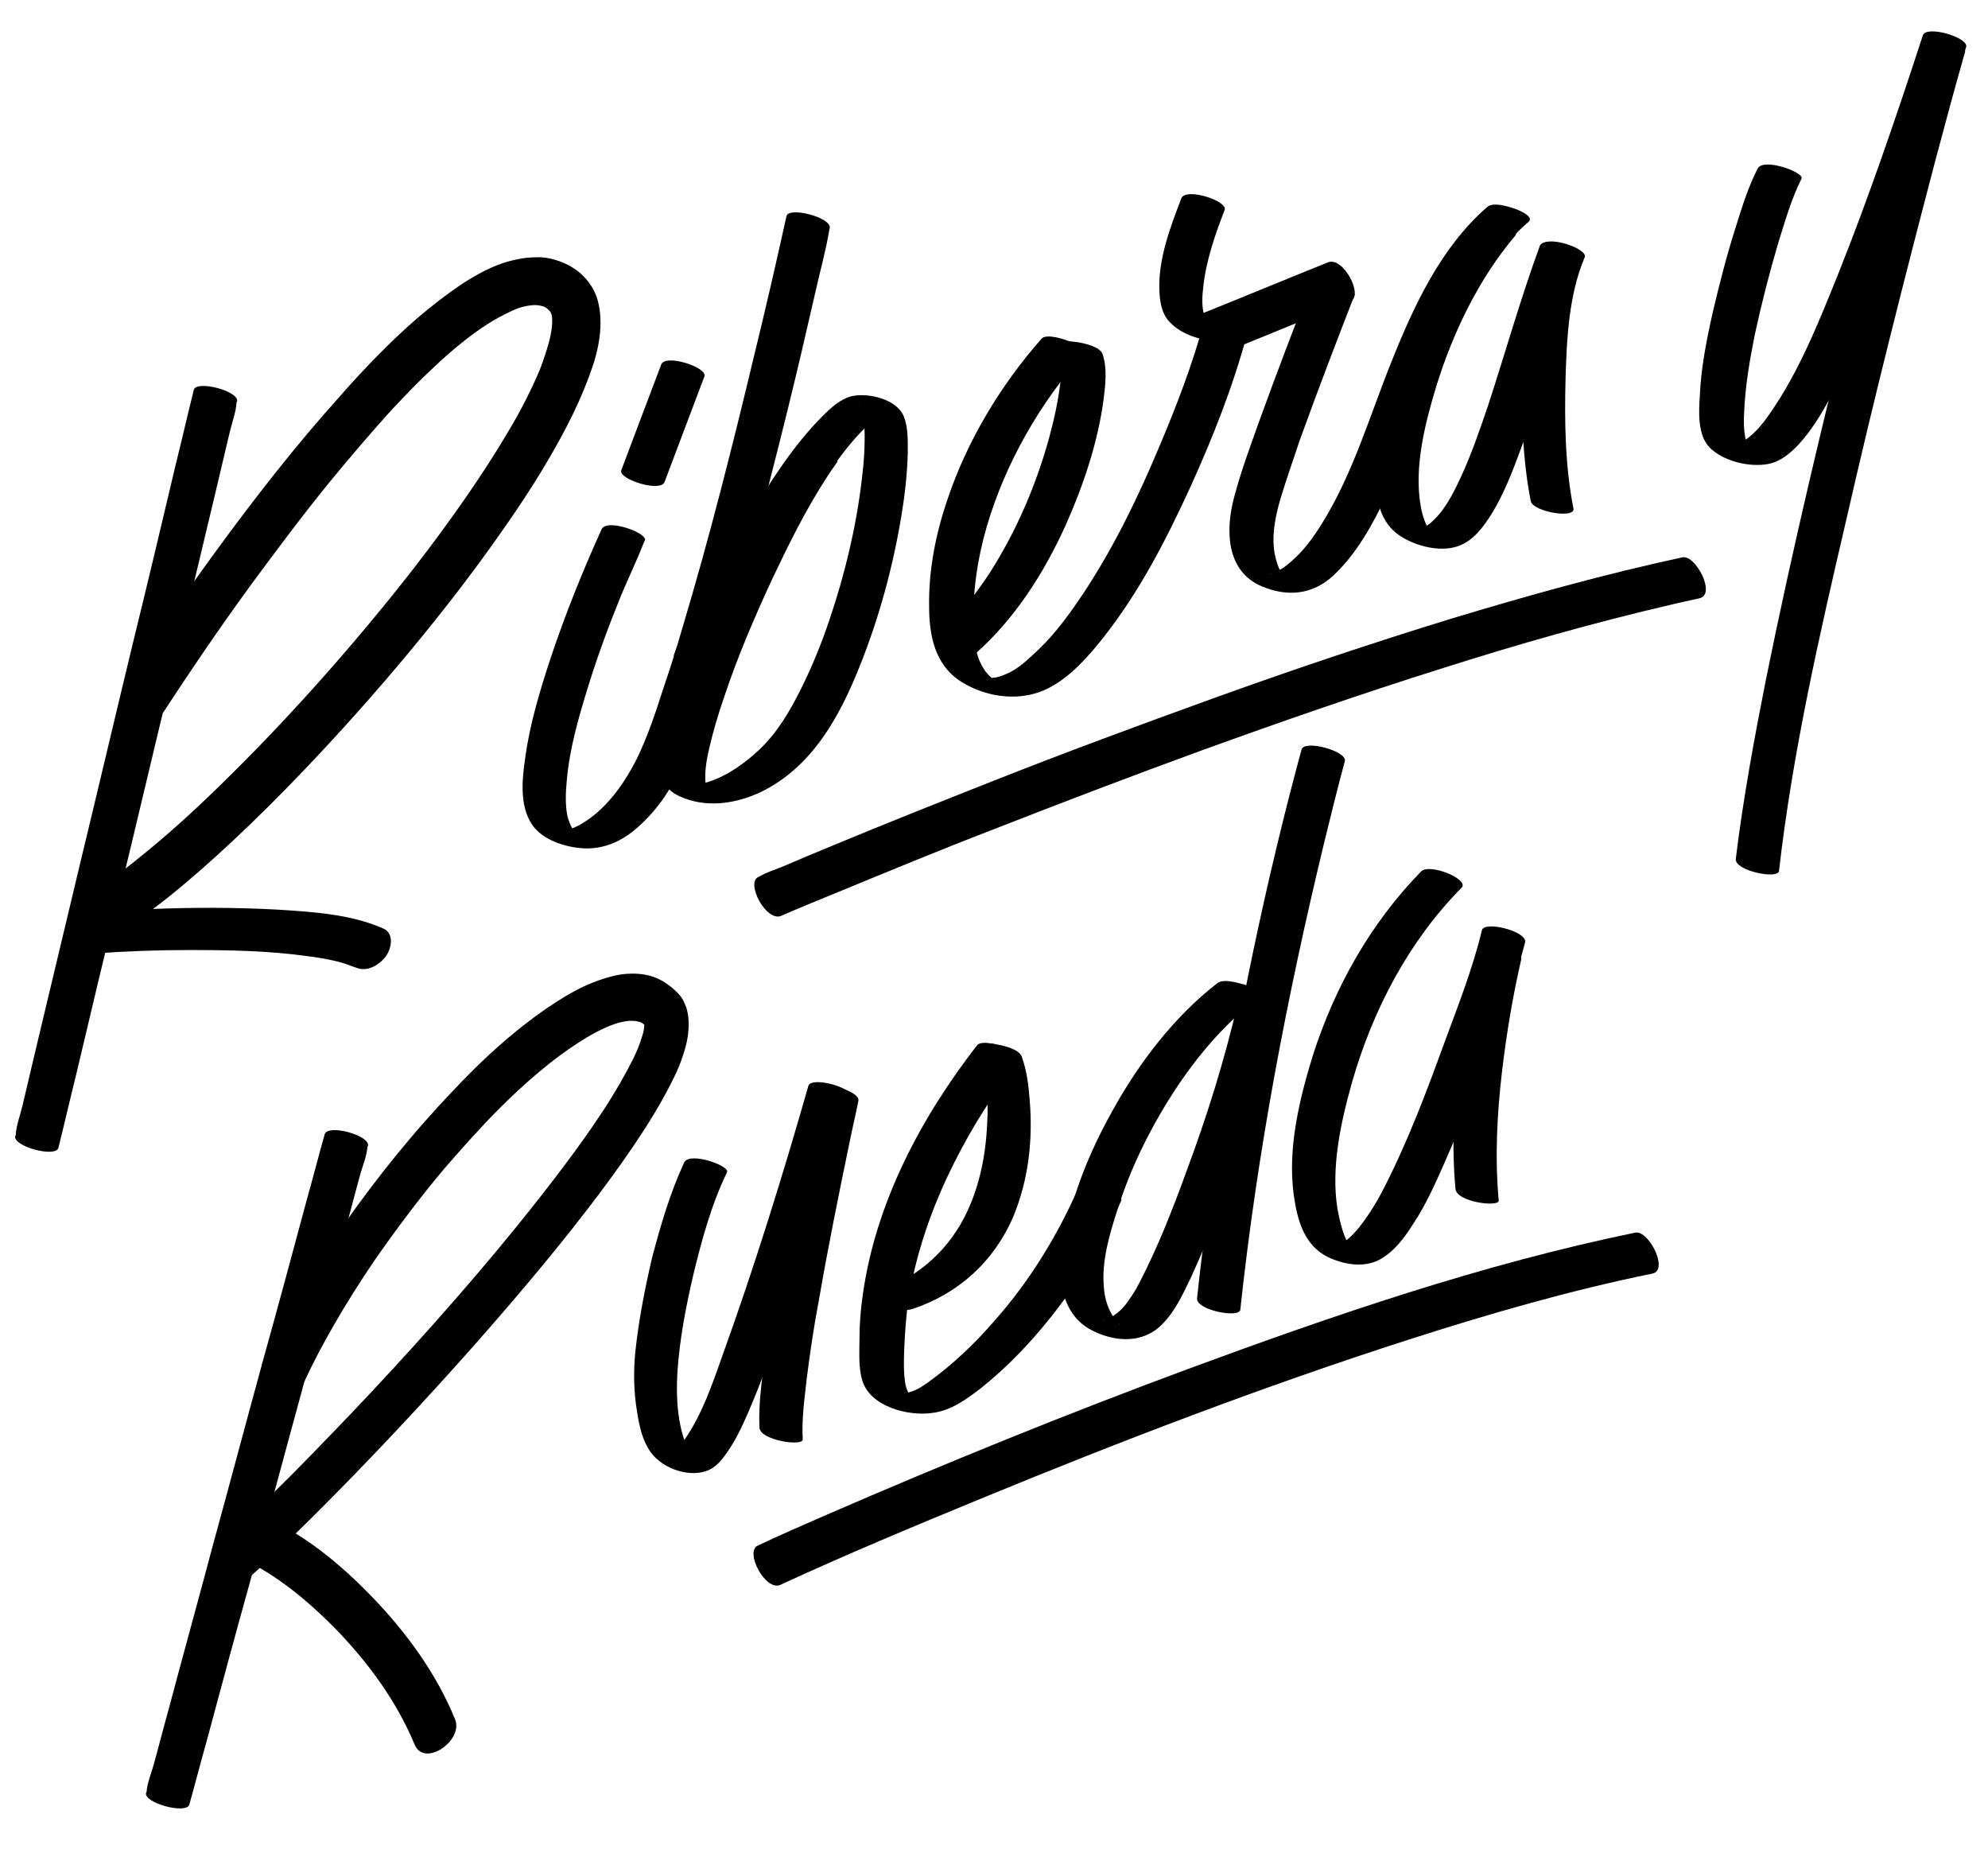
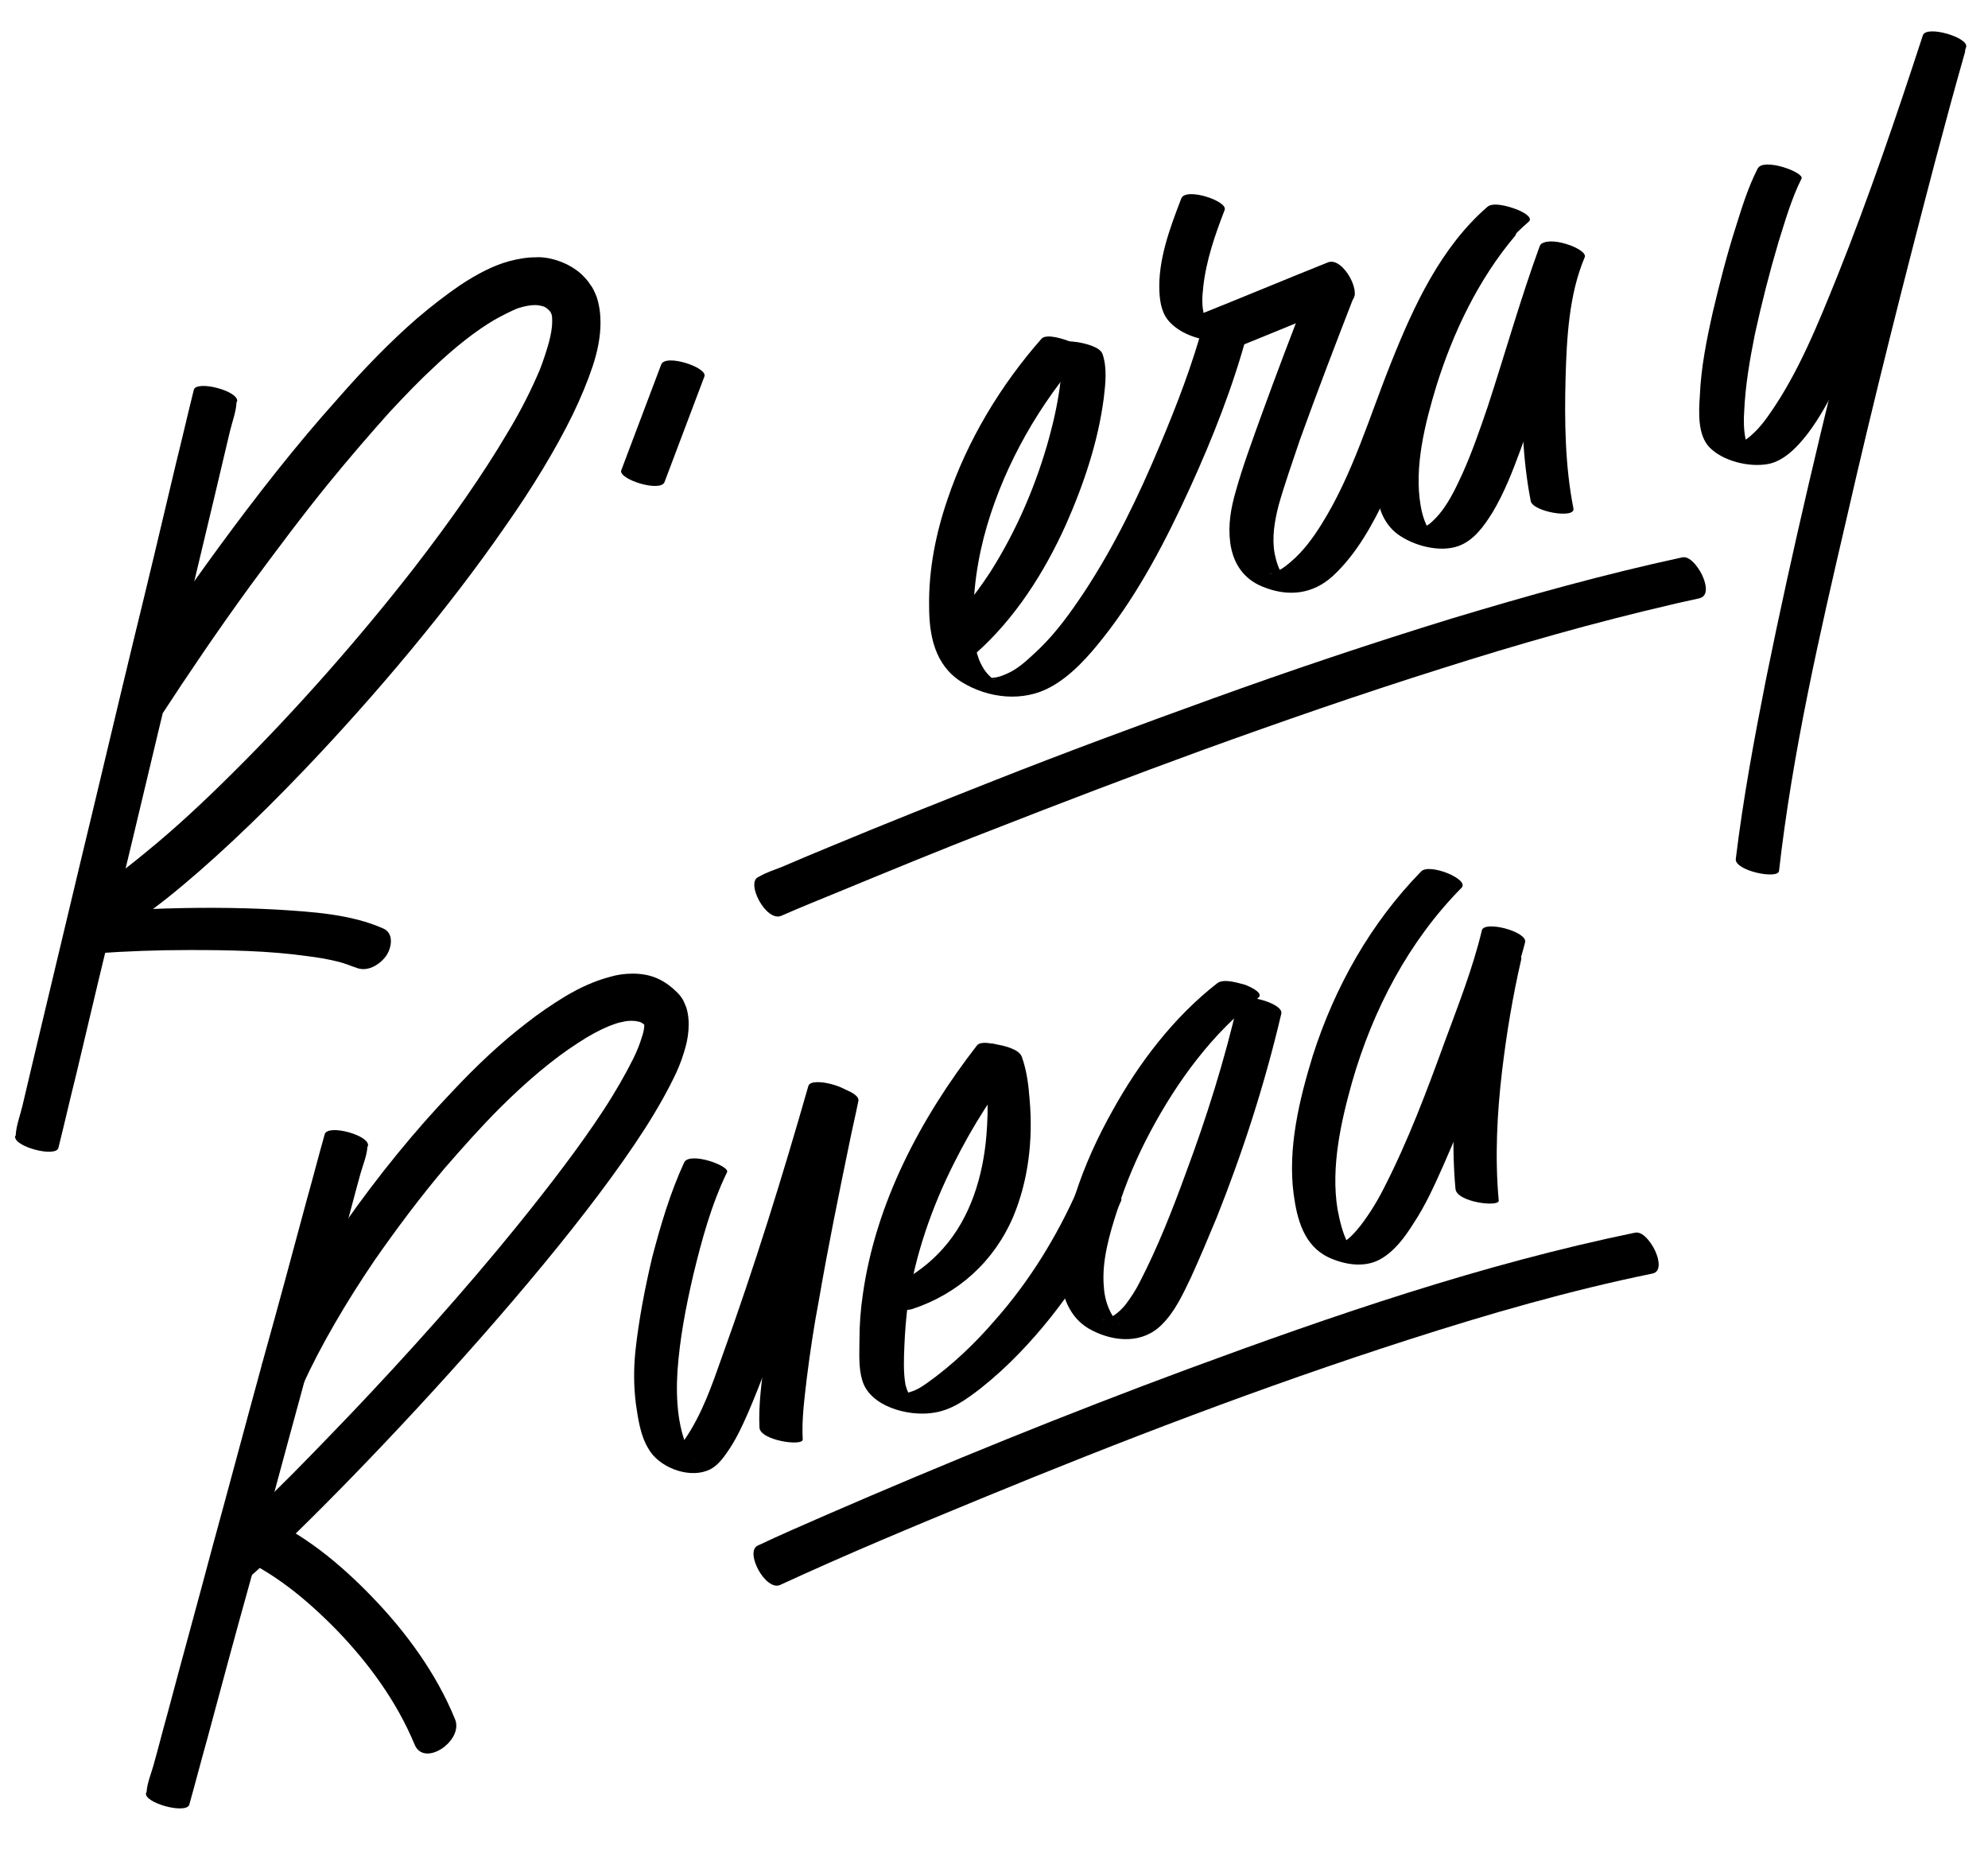
<svg xmlns="http://www.w3.org/2000/svg" id="Layer_1" x="0px" y="0px" viewBox="0 0 353.9 332" style="enable-background:new 0 0 353.9 332;" xml:space="preserve">
  <style type="text/css">	.st0{fill:#FFFFFF;}</style>
  <g>
    <path d="M34.5,69.4c-1.1,4.4-2.1,8.8-3.2,13.2c-2.5,10.6-5,21.1-7.6,31.7c-3.1,12.8-6.1,25.6-9.2,38.4c-2.6,11-5.3,22.1-7.9,33.1  c-0.9,3.7-1.7,7.3-2.6,11c-0.4,1.7-1.1,3.5-1.2,5.2c0,0.1,0,0.2-0.1,0.2c-0.4,1.9,7.3,3.9,7.7,2.1c1.1-4.4,2.1-8.8,3.2-13.2  c2.5-10.6,5-21.1,7.6-31.7c3.1-12.8,6.1-25.6,9.2-38.4c2.6-11,5.3-22.1,7.9-33.1c0.9-3.7,1.7-7.3,2.6-11c0.4-1.7,1.1-3.5,1.2-5.2  c0-0.1,0-0.2,0.1-0.2C42.7,69.6,34.9,67.6,34.5,69.4z" />
-     <path d="M107.1,94.2c-3.4,7.5-6.5,15.2-9.1,23c-1.9,5.8-3.7,11.7-4.5,17.7c-0.6,4-1.1,9.2,1.7,12.5c2,2.3,5.6,3.4,8.6,3.6  c3.9,0.2,7.2-1.4,10-4c6.9-6.2,9.7-15.2,12.5-23.8c5.4-16.7,9.8-33.6,14-50.6c1.7-6.9,3.3-13.8,4.9-20.8c0.8-3.6,1.8-7.1,2.4-10.7  c0-0.2,0.1-0.3,0.1-0.5c0.4-1.9-7.4-3.9-7.7-2.1c-1.8,8.2-3.7,16.4-5.7,24.6c-3.9,16.3-8,32.6-12.8,48.6c-1.1,3.8-2.3,7.6-3.6,11.4  c-1.3,4.1-2.7,8.2-4.6,12.1c-2,3.9-4.6,7.7-8.2,10.4c-1.3,0.9-2.6,1.8-4.2,2.1c-0.1,0-0.7,0.1-0.7,0.1c0,0.1-0.1-0.1,0.2,0  c0.5,0.2,0.6,0.1,0.3,0c-0.1,0,1.1,0.3,0.6,0.1c-0.1,0,1.1,0.4,0.6,0.2c-0.1,0,0.9,0.4,0.6,0.2c-0.5-0.2,0.2,0.1,0.3,0.2  c-0.2-0.1-0.5-0.5,0,0c-0.1-0.1-0.2-0.2-0.4-0.3c-0.1-0.2-0.3-0.4-0.1-0.1c-0.1-0.2-0.2-0.4-0.4-0.6c-0.4-0.7-0.7-1.5-0.9-2.3  c-0.4-2-0.3-4.2-0.1-6.3c0.5-5.7,2.1-11.2,3.8-16.7c1.7-5.5,3.7-10.9,5.9-16.3c1.3-3.1,2.8-6.2,4-9.3c0.1-0.1,0.1-0.3,0.2-0.4  C115.4,94.9,108,92.2,107.1,94.2z" />
    <path d="M29,126.9c4.3-6.6,9.7-14.6,15.6-22.7c4.5-6.1,9.2-12.4,14-18.3c3.6-4.4,7.3-8.7,10.8-12.6c2.7-2.9,5.3-5.6,7.9-8  c3.8-3.6,7.4-6.4,10.6-8.3c1.6-0.9,3-1.6,4.2-2.1c1.2-0.4,2.3-0.6,3.1-0.6c0.6,0,1,0.1,1.4,0.2c0.4,0.1,0.7,0.3,1.1,0.7  c0.1,0.1,0.1,0.1,0.2,0.2c0.1,0.1,0.2,0.3,0.3,0.6c0.1,0.3,0.1,0.8,0.1,1.3c0,0.9-0.2,2.2-0.6,3.7c-0.4,1.4-0.9,3-1.6,4.8  c-1.4,3.3-3.3,7.2-5.8,11.3c-4.3,7.3-10.1,15.6-16.6,24c-9.8,12.6-21.3,25.6-32.1,36.3c-5.4,5.4-10.6,10.2-15.4,14.1  c-2.4,2-4.6,3.7-6.7,5.2c-2.1,1.5-4,2.7-5.6,3.6l4.1,7.6c3.5-1.9,7.5-4.7,11.7-8c7.4-5.9,15.9-13.9,24.4-22.8  c12.8-13.4,25.8-28.9,35.7-43.2c5-7.1,9.1-13.9,12.1-20c1.5-3.1,2.7-6,3.6-8.7c0.9-2.7,1.4-5.3,1.4-7.8c0-1.5-0.2-3.1-0.7-4.6  c-0.3-0.7-0.6-1.5-1.1-2.1c-0.4-0.7-1-1.3-1.6-1.9c-1.1-1-2.5-1.8-3.9-2.3c-1.4-0.5-2.9-0.8-4.3-0.7c-1.6,0-3.2,0.3-4.7,0.7  c-2.9,0.8-5.7,2.3-8.6,4.2c-2.5,1.7-5.1,3.7-7.8,6c-4.6,4-9.4,8.9-14.1,14.3C52.9,79,45.7,88.2,39.1,97.2c-6.6,9-12.6,17.8-17.3,25  L29,126.9L29,126.9z" />
    <path d="M53.9,246.5c3.2-7,7.7-14.7,12.8-22.2c3.9-5.6,8.1-11.2,12.4-16.3c3.3-3.8,6.6-7.5,9.8-10.7c4.9-4.9,9.7-8.9,13.9-11.6  c2.1-1.4,4-2.4,5.7-3.1c0.8-0.3,1.6-0.6,2.3-0.7c0.7-0.2,1.3-0.2,1.7-0.2c0.6,0,1,0.1,1.4,0.2c0.3,0.1,0.6,0.3,0.9,0.6l0.6-0.6  l-0.7,0.4c0,0,0.1,0.1,0.1,0.2l0.6-0.6l-0.7,0.4l0.5-0.3l-0.5,0.2c0,0,0,0,0,0.1l0.5-0.3l-0.5,0.2l0.1-0.1l-0.1,0l0,0l0.1-0.1  l-0.1,0l0,0c0,0,0,0.2,0,0.4c0,0.5-0.1,1.3-0.5,2.4c-0.3,1-0.8,2.3-1.5,3.7c-1.3,2.6-3.1,5.8-5.4,9.3c-4,6.1-9.4,13.2-15.4,20.6  c-9,11.1-19.6,22.9-29.3,33.1c-4.9,5.1-9.5,9.9-13.7,14c-4.2,4.1-7.9,7.6-10.8,10.1l5.3,6c2.7-2.3,5.9-5.3,9.4-8.8  c12.5-12.2,29.7-30.5,43.9-47.7c7.1-8.6,13.4-16.9,18.1-24.2c2.3-3.6,4.2-7,5.6-10c0.7-1.5,1.2-3,1.6-4.4c0.4-1.4,0.6-2.8,0.6-4.2  c0-0.9-0.1-1.9-0.4-2.9c-0.2-0.5-0.4-1-0.6-1.4c-0.3-0.5-0.6-0.9-1-1.3c-1.1-1.1-2.3-2-3.7-2.6c-1.4-0.6-2.9-0.8-4.3-0.8  c-1.4,0-2.8,0.2-4.1,0.6c-2.6,0.7-5.1,1.8-7.8,3.4c-2.3,1.4-4.7,3-7.1,4.9c-4.3,3.3-8.7,7.4-13.1,12.1c-6.6,6.9-13.2,15-19.1,23.4  c-5.9,8.4-11,17-14.8,25.2L53.9,246.5L53.9,246.5z" />
    <path d="M17,169.7c5.5-0.4,11.1-0.6,16.7-0.6c6.7,0,14.1,0.1,21.1,1.1c1.7,0.2,3.4,0.5,5.1,0.9c0.4,0.1,0.8,0.2,1.1,0.3  c0.1,0,0.3,0.1,0.4,0.1c0.5,0.1-0.5-0.2-0.1,0c0.7,0.2,1.3,0.5,2,0.7c2,0.9,4.2-0.4,5.4-2c1-1.4,1.5-4-0.4-4.9  c-5.8-2.6-12.7-3-19-3.4c-7.5-0.4-14.9-0.4-22.4-0.1c-2.8,0.1-5.6,0.2-8.4,0.4c-2.1,0.2-4.1,2.2-4.5,4.2  C13.6,168.5,15,169.9,17,169.7z" />
    <path d="M57.8,201.9c-1.1,3.9-2.1,7.8-3.2,11.7c-2.5,9.3-5,18.6-7.6,27.9c-3.1,11.3-6.1,22.6-9.2,33.9c-2.6,9.8-5.3,19.5-7.9,29.3  c-0.9,3.2-1.7,6.4-2.6,9.6c-0.4,1.4-1.1,3.1-1.2,4.6c0,0.1,0,0.1-0.1,0.2c-0.5,1.8,7.2,3.9,7.7,2.1c1.1-3.9,2.1-7.8,3.2-11.7  c2.5-9.3,5-18.6,7.6-27.9c3.1-11.3,6.1-22.6,9.2-33.9c2.6-9.8,5.3-19.5,7.9-29.3c0.9-3.2,1.7-6.4,2.6-9.6c0.4-1.4,1.1-3.1,1.2-4.6  c0-0.1,0-0.1,0.1-0.2C66,202.1,58.3,200,57.8,201.9z" />
-     <path d="M127.8,118.3c2.6-6,5.8-11.7,9-17.4c3.8-6.6,7.8-13.1,12.4-19.1c1.7-2.3,3.6-4.6,5.7-6.5c0.7-0.7,1.5-1.2,2.4-1.7  c0.4-0.2-0.3,0.1,0.2-0.1c0.1-0.1,0.3-0.1,0.4-0.1c0.3-0.1-0.3,0-0.3,0c0.4,0-0.6,0-0.5,0c-1.5-0.1-3-0.6-4.2-1.5  c0.2,0.2,0.1,0.4,0,0c0,0.1,0.2,0.3,0.2,0.4c0.1,0.3,0.3,0.7,0.4,1c0.3,0.9,0.3,1.9,0.4,2.9c0.1,3.1-0.1,6.2-0.5,9.3  c-1,8.4-3,16.7-5.7,24.7c-1.4,4.2-3.1,8.4-5.1,12.4c-2,4-4.2,7.8-7.5,10.9c-3.1,2.9-7.2,5.7-11.4,6.2c-0.2,0-0.6,0-0.9,0  c0.5-0.1,0.1,0,0,0c0.3,0.1,0.6,0.1,0.9,0.2c1.2,0.3,1.9,0.7,2.5,1.2c-0.4-0.3,0,0.1-0.1,0c-0.3-0.5-0.5-1.3-0.5-1.6  c-0.2-2.2,0.2-4.4,0.7-6.5c0.7-3,1.6-6,2.6-8.9c2.4-7.2,5.4-14.2,8.6-21.1c2.9-6.1,5.9-12.2,9.6-17.9c0.6-1,1.3-1.9,1.9-2.8  c0.7-0.9-6.3-4-7.7-2.1c-3.9,5.2-6.9,11.2-9.8,17.1c-3.6,7.4-6.9,15-9.7,22.7c-1.2,3.3-2.2,6.6-3,9.9c-0.6,2.3-1.1,4.8-1,7.2  c0.1,2.2,1,3.6,3.1,4.6c4.7,2.2,10,1.4,14.5-0.7c9.1-4.4,14-13.3,17.6-22.3c3.5-8.7,6-17.9,7.5-27.1c0.6-3.6,1-7.3,1.1-10.9  c0-2.2,0.1-4.8-0.8-6.8c-1.4-2.9-6.2-4-9.1-3.4c-2.1,0.5-3.8,2.1-5.3,3.6c-5.3,5.3-9.4,11.9-13.3,18.3c-4.1,6.6-8,13.4-11.4,20.4  c-0.6,1.2-1.2,2.4-1.7,3.7C119.4,117.7,127,120.3,127.8,118.3z" />
    <path d="M274.1,43.8c-3.4,9.3-6.1,18.9-9.2,28.4c-1.4,4.1-2.8,8.2-4.6,12.2c-1.3,2.8-2.7,5.8-4.9,8c-0.4,0.4-0.8,0.8-1.3,1.1  c-0.2,0.1-0.4,0.3-0.6,0.4c-0.1,0.1-0.2,0.1-0.3,0.2c-0.2,0.1,0.2-0.1-0.1,0c-0.2,0.1-0.5,0.1-0.7,0.2c0.3-0.1,0.3-0.1,0.5,0  c0.4,0,1.1,0.2,1.3,0.3c0.4,0.1,0.4,0.1,0.9,0.4c-0.5-0.4,0.1,0.2-0.1-0.1c-0.1-0.1-0.3-0.3-0.4-0.4c-0.1-0.2-0.4-0.6-0.7-1.1  c-0.5-1.1-0.8-2.2-1-3.4c-1.2-6.9,0.8-14.7,2.8-21.3c3-9.6,7.5-19,14-26.7c0.9-1.1-1.6-2-2.3-2.3c-0.9-0.3-4.1-1.4-5-0.4  c-6.2,7.4-10.7,16.2-13.8,25.3c-2.5,7.4-4.6,15.7-3.5,23.5c0.4,2.7,1.4,5.2,3.6,6.9c2.8,2.1,7.5,3.4,10.9,2.2c2.8-1,4.6-3.6,6.1-6  c2.1-3.5,3.6-7.4,5-11.2c4.1-11.2,7.1-22.8,11.2-34C282.4,44.2,274.8,41.8,274.1,43.8z" />
    <path d="M185.4,60.3c-7.3,8.3-13.2,18.1-16.7,28.5c-2.1,6.1-3.4,12.6-3.3,19.1c0,5.2,1,10.5,5.8,13.5c4.7,2.9,10.9,3.6,15.8,0.9  c3.7-2,6.8-5.5,9.4-8.8c6.4-8.1,11.2-17.4,15.5-26.8c4-8.8,7.6-17.9,10.1-27.2c0.5-1.8-7.2-3.9-7.7-2.1c-2,7.4-4.8,14.7-7.8,21.8  c-3.8,9.1-8.1,18-13.5,26.2c-2.4,3.6-4.9,7.1-8,10.1c-1.4,1.3-2.8,2.7-4.4,3.7c-0.8,0.5-1.7,0.9-2.6,1.2c-0.3,0.1-0.8,0.2-0.9,0.2  c-0.3,0-0.5,0.1-0.8,0.1c-0.3,0,0.3,0-0.3,0c1.1,0.1-0.5-0.2,0.3,0c0.3,0.1,0.6,0.2,0.8,0.3c0.6,0.2-0.5-0.3,0.1,0.1  c-0.2-0.1-0.4-0.2-0.5-0.3c-0.5-0.4-1.2-1.1-1.6-1.8c-1.4-2.2-1.7-4.8-1.8-7.4c-0.2-6.1,0.7-12.2,2.4-18  c3.3-11.2,9.4-21.8,17.1-30.5c0.9-1.1-1.6-2-2.3-2.3C189.5,60.4,186.3,59.3,185.4,60.3z" />
    <path d="M188.6,61.7c0.6,1.9,0.4,4.1,0.2,6.1c-0.4,3.4-1.1,6.7-2,10c-2.3,8.4-5.8,16.6-10.5,24c-2.8,4.3-6.1,8.4-9.9,11.8  c-1.1,1,1.7,2.1,2.3,2.3c1.1,0.4,3.9,1.4,5,0.4c7-6.2,12.2-14.4,16-22.8c3.2-7.2,5.8-14.9,6.8-22.7c0.3-2.5,0.6-5.3-0.2-7.7  c-0.4-1.4-3.3-2-4.5-2.2C191.1,60.8,188.1,60.4,188.6,61.7z" />
    <path d="M233.3,50.8c-3.1,7.9-6.1,15.8-9,23.8c-1.5,4.2-3.1,8.5-4.3,12.8c-0.9,3.1-1.4,6-1,9.2c0.5,3.6,2.3,6.4,5.7,7.8  c4.6,1.9,9,1.4,12.6-1.9c4.2-3.9,7.1-9.2,9.5-14.3c2.3-5,4.1-10.2,6.1-15.3c4.5-11.8,9.3-24.9,19.2-33.4c1.1-0.9-1.7-2.1-2.3-2.3  c-1.1-0.4-3.9-1.3-5-0.4c-8.3,7.2-13.1,17.6-17.1,27.6c-3.9,9.7-6.9,20.1-12.5,29c-1.5,2.4-3.2,4.7-5.3,6.5  c-0.7,0.6-1.4,1.2-2.2,1.6c-0.2,0.1-0.7,0.4-0.7,0.4c-0.2,0.1-0.3,0.1-0.5,0.2c-0.3,0.1-0.7,0.4-0.2,0.1c-0.1,0-0.3,0-0.4,0  c1.2-0.1-0.2-0.1,0.6,0c0.6,0.1,1.1,0.2,1.7,0.4c0,0,0.9,0.4,0.4,0.2c1.2,0.5,0.3,0.1,0.2,0.1c-0.3,0,0.4,0.4,0.1,0  c-0.1-0.1-0.6-0.7-0.4-0.4c-0.9-1.1-1.3-2.6-1.6-4c-0.5-2.9,0-5.7,0.7-8.5c1.1-3.9,2.5-7.8,3.8-11.7c3.1-8.6,6.4-17.2,9.7-25.7  C241.7,51.3,234.1,48.8,233.3,50.8z" />
    <path d="M210.3,35.3c-2,5.2-4.2,11-3.9,16.7c0.1,2,0.5,4,1.9,5.4c2.2,2.3,5.7,3.2,8.7,3.4c0.9,0.1,3-0.1,1.9-1.4  c-1.1-1.3-3.6-1.8-5.2-1.9c0.6,0,1.1,0.3,1.6,0.5c0.6,0.2,0.3,0.3,0-0.1c-0.4-0.5-0.7-1.1-0.9-1.7c-0.5-1.6-0.4-3.4-0.2-5.1  c0.5-4.7,2.1-9.3,3.8-13.7C218.7,35.8,211.1,33.3,210.3,35.3z" />
    <path d="M312.9,30c-1.7,3.3-2.8,6.9-3.9,10.4c-1.6,5-2.9,10.1-4.1,15.2c-1.1,4.9-2.1,9.9-2.3,14.9c-0.2,2.9-0.4,6.9,1.7,9.1  c2.4,2.5,7.1,3.6,10.4,3c2.2-0.4,4-1.9,5.5-3.5c2.3-2.5,4.1-5.5,5.7-8.5c2.4-4.4,4.5-9,6.5-13.7c6.7-15.8,12.2-32.2,17.6-48.5  c0.6-1.7-7.1-4-7.7-2.1c-4.7,14.4-9.6,28.8-15.2,42.8c-3.4,8.4-6.9,17.2-12.1,24.6c-1.3,1.9-2.9,3.8-4.9,5  c-0.2,0.1-0.4,0.2-0.5,0.3c-0.5,0.3,0.3-0.1-0.2,0.1c-0.2,0.1-0.4,0.1-0.6,0.2c-0.6,0.2,0.6,0-0.1,0c-0.7,0,0.9,0,0.2,0  c0.6,0,0.9,0.1,1.3,0.2c0.3,0.1,0.8,0.3,1.2,0.4c-0.7-0.3,0.7,0.5,0,0l-0.2-0.1c0.1,0.1,0.2,0.2,0.4,0.3c-0.1-0.1-0.1-0.1-0.2-0.2  c-0.1,0,0.1,0.2,0,0c0-0.1-0.1-0.2-0.1-0.2c-0.3-0.6-0.5-1.2-0.6-1.8c-0.3-1.5-0.3-3.2-0.2-4.7c0.2-4.6,1-9.2,1.9-13.7  c1.2-5.5,2.6-11,4.2-16.4c1.2-3.8,2.3-7.7,4.1-11.3C321.3,30.7,313.9,28,312.9,30z" />
    <path d="M41.4,276.7c7.1,2.9,13.2,8,18.5,13.4c5.7,5.9,10.7,12.7,13.9,20.4c1.7,4.2,8.8-0.7,7.2-4.5c-3.3-8.1-8.7-15.5-14.8-21.8  c-5.6-5.8-12.3-11.4-19.9-14.5c-2-0.8-4.2,0.4-5.4,2C40,273.1,39.4,275.9,41.4,276.7z" />
    <path d="M145.1,193.9c-3.5,15.9-6.9,31.9-9,48c-0.5,4-1.1,8.2-0.9,12.2c0.1,2.3,7.8,3.4,7.7,2.1c-0.2-3.6,0.3-7.1,0.7-10.7  c0.6-4.8,1.3-9.5,2.2-14.2c1.6-9.3,3.5-18.6,5.4-27.8c0.5-2.5,1.1-5,1.6-7.5C153.3,194.1,145.5,192.1,145.1,193.9z" />
    <path d="M173.9,186.1c-10,12.9-18,28-20.3,44.3c-0.4,2.7-0.6,5.4-0.6,8.1c0,2.3-0.2,4.9,0.5,7.2c1.4,4.7,8.2,6.4,12.4,5.8  c3.4-0.4,6.1-2.4,8.7-4.4c2.5-2,4.8-4.1,7-6.4c7.5-7.8,13.6-17.1,18-27c0.6-1.5-6.9-4.1-7.7-2.1c-3.7,8.4-8.6,16.4-14.7,23.3  c-3.6,4.2-7.7,8.1-12.2,11.3c-0.6,0.4-1.3,0.9-2,1.2c-0.3,0.2-2.7,0.9-2.7,0.9c0-0.1,2.1,0.5,2.2,0.6c0,0.1-0.4-0.3-0.4-0.4  c-0.5-0.6-0.7-1.3-0.9-2c-0.4-2.2-0.3-4.7-0.2-7c0.1-2.4,0.3-4.9,0.6-7.3c1.3-8.8,4.3-17.4,8.3-25.3c3.2-6.4,7.1-12.5,11.5-18.1  c0.9-1.1-1.5-2-2.3-2.3C178,186.1,174.7,185,173.9,186.1z" />
    <path d="M174.3,186.7c1.7,4.8,1.7,10.4,1.3,15.4c-0.6,7.2-2.8,14.6-7.7,20.1c-3.2,3.6-7.2,6.2-11.8,7.7c-1.6,0.5,0.2,1.7,0.9,2.1  c1.4,0.7,3.8,1.5,5.4,1c8.2-2.7,14.6-8.5,18-16.5c2.7-6.5,3.5-13.7,2.9-20.7c-0.2-2.6-0.5-5.2-1.4-7.7c-0.5-1.4-3.3-2-4.5-2.2  C176.8,185.7,173.8,185.3,174.3,186.7z" />
    <path d="M216.7,175c-7.7,6-13.9,14.1-18.6,22.6c-2.7,4.8-5,9.8-6.7,15.1c-1.5,4.6-3.1,9.8-2.6,14.8c0.4,3.9,2,7.5,5.6,9.3  c4.1,2.1,9.1,2.4,12.5-1.1c2.3-2.3,3.7-5.4,5.1-8.3c1.6-3.5,3.1-7.1,4.6-10.7c4.7-11.8,8.6-23.9,11.5-36.3c0.4-1.9-7.3-3.9-7.7-2.1  c-2.4,10.4-5.6,20.6-9.3,30.5c-2.4,6.6-5,13.2-8.2,19.4c-0.7,1.4-1.6,2.8-2.6,4.1c-0.6,0.7-1.3,1.4-2.1,1.9  c-0.2,0.1-1.8,0.9-1.8,0.8c0.1-0.3,2.8,0.7,2.8,0.6c0.5,0.2,0-0.1,0.1,0.1c-0.5-0.5-0.9-1-1.3-1.6c-0.9-1.5-1.4-3.3-1.5-5.1  c-0.4-4.5,1-9.3,2.4-13.6c1.5-4.8,3.5-9.5,5.9-14c4.8-9,11.1-17.6,19.2-23.8c1.1-0.9-1.8-2.1-2.3-2.3  C220.5,175,217.9,174.1,216.7,175z" />
-     <path d="M220.8,233.1c3-28,8.3-55.7,14.9-83c1.2-4.9,2.4-9.8,3.7-14.6c0.5-1.8-7.2-3.9-7.7-2.1c-6.4,23.6-11.4,47.8-15.2,72  c-1.3,8.5-2.5,17.1-3.4,25.7C212.9,233.2,220.7,234.7,220.8,233.1z" />
    <path d="M253,155.1c-9,9.2-15.4,20.6-19.3,32.8c-2.4,7.8-4.5,16.5-3.4,24.7c0.6,4.4,1.8,9.1,6.2,11.2c2.8,1.3,6.3,1.9,9.1,0.4  c2.6-1.4,4.5-4,6-6.4c2.2-3.3,3.8-6.9,5.4-10.5c2.1-4.7,4-9.5,5.9-14.4c2-5.2,3.9-10.4,5.6-15.6c1.1-3.2,2.2-6.4,3-9.6  c0.4-1.9-7.3-3.9-7.7-2.1c-1.6,6.7-4.2,13.3-6.6,19.8c-3.2,8.8-6.5,17.6-10.8,26c-0.7,1.4-1.5,2.8-2.4,4.2c-1.4,2.1-3.3,4.9-5.7,6  c-0.3,0.1-0.2,0.1-0.4,0.2c-0.4,0.2-0.1,0.1-0.1,0.1c-0.1,0-0.1,0-0.2,0c0.4,0,0.8,0.1,1.1,0.1c0.7,0.2,1.4,0.4,2.1,0.7  c0.4,0.2,0.5,0.3,0.2,0.1c0,0,0.4,0.4,0,0c-0.1-0.1-0.2-0.2-0.3-0.3c-0.3-0.3-0.5-0.7-0.7-1.1c-1-1.9-1.5-4.1-1.9-6.2  c-1.2-7.4,0.6-15.5,2.6-22.6c3.7-12.9,10.1-25.1,19.5-34.6C261.6,156.5,254.5,153.6,253,155.1z" />
    <path d="M117.7,64.9c-2.4,6.3-4.7,12.5-7.1,18.8c-0.6,1.6,7,4,7.7,2.1c2.4-6.3,4.7-12.5,7.1-18.8C126,65.4,118.4,62.9,117.7,64.9z" />
    <path d="M274.4,43.7c-2.8,6.8-3.2,14.7-3.4,22c-0.2,7.8,0,15.8,1.5,23.5c0.4,1.9,8,3.2,7.6,1.3c-1.5-7.6-1.6-15.5-1.4-23.2  c0.2-7.1,0.6-14.9,3.4-21.5C282.8,44.3,275.3,41.7,274.4,43.7z" />
    <path d="M263.1,168.7c-1.5,6.5-2.6,13.2-3.4,19.8c-0.9,7.7-1.3,15.4-0.6,23.1c0.2,2.4,7.8,3.3,7.7,2.1c-0.7-7.7-0.3-15.5,0.6-23.1  c0.8-6.7,1.9-13.3,3.4-19.8C271.3,168.9,263.5,166.9,263.1,168.7z" />
    <path d="M342.2,7.2c-4.3,14.7-8,29.6-11.8,44.4c-5.8,23-11.3,46-16,69.2c-2.1,10.6-4.1,21.4-5.4,32.1c-0.2,2.1,7.6,3.7,7.7,2.1  c2.4-21.1,7.2-42,12-62.6c4.9-21.5,10.3-42.8,15.9-64.1c1.7-6.4,3.4-12.7,5.2-19C350.4,7.5,342.7,5.4,342.2,7.2z" />
    <path d="M138.9,282.1c11.7-5.4,23.7-10.4,35.6-15.3c25-10.3,50.3-20,76.1-28.3c14.3-4.6,28.8-8.8,43.5-11.8  c1.7-0.3,1.2-2.5,0.7-3.7c-0.4-1.1-2.1-3.9-3.7-3.6c-27.2,5.6-53.7,14.7-79.7,24.3c-21.6,8-43,16.7-64.2,25.9  c-4.1,1.8-8.3,3.6-12.3,5.5C132.5,276.2,136.3,283.3,138.9,282.1z" />
    <path d="M139.1,163c3.4-1.5,6.9-2.9,10.3-4.3c9-3.7,17.9-7.4,27-10.9c12.5-4.9,25.1-9.7,37.7-14.3c14.1-5.1,28.2-10,42.5-14.5  c13.5-4.3,27.2-8.2,41-11.4c1.6-0.4,3.2-0.7,4.9-1.1c1.7-0.4,1.2-2.5,0.7-3.7c-0.4-1.1-2.1-3.9-3.7-3.6c-13.9,3-27.5,6.8-41.1,10.9  c-14.3,4.4-28.6,9.2-42.7,14.3c-13,4.7-26,9.5-38.9,14.6c-9.6,3.8-19.2,7.6-28.8,11.6c-2.9,1.2-5.8,2.4-8.8,3.7  c-1.3,0.5-2.8,1-4,1.7c-0.1,0-0.1,0.1-0.2,0.1C132.7,157.1,136.4,164.2,139.1,163z" />
    <path d="M218,62.7c7.5-3,14.9-6.1,22.4-9.1c2.4-1-1.3-8-4-6.9c-7.5,3-14.9,6.1-22.4,9.1C211.6,56.8,215.3,63.9,218,62.7z" />
    <path d="M121.8,206.9c-2.5,5.4-4.2,11.2-5.7,16.9c-1.3,5.5-2.4,11.2-3,16.8c-0.3,3.1-0.3,6.1,0.1,9.3c0.4,2.7,0.8,5.6,2.2,7.9  c1.8,3.3,6.9,5.3,10.4,4c1.5-0.5,2.6-1.8,3.5-3.1c1.6-2.2,2.8-4.8,3.9-7.3c4.7-11,8.2-22.5,11.7-33.9c2.3-7.4,4.6-14.7,6.7-22.1  c0.5-1.8-7.2-3.9-7.7-2.1c-4.6,16.1-9.6,32.2-15.3,48c-1.8,5.1-3.6,10.4-6.7,14.9c-0.4,0.6-0.9,1.2-1.5,1.8  c-0.2,0.2-0.4,0.4-0.7,0.5c-0.1,0.1-0.2,0.1-0.4,0.2c-0.4,0.2,0,0-0.1,0c-0.1,0.1-0.3,0.1-0.3,0.1c0.4,0,0.7-0.1,1-0.1  c1.1,0,2.9,0.7,3.5,1c0.5,0.2,0.3,0.3,0-0.1c-0.1-0.1-0.3-0.4,0,0c-0.1-0.1-0.2-0.3-0.3-0.4c-2.5-4.4-2.8-10.2-2.5-15.1  c0.4-5.8,1.5-11.5,2.8-17.1c1.5-6.2,3.2-12.5,6-18.3C130.2,207.6,122.8,204.9,121.8,206.9z" />
  </g>
</svg>